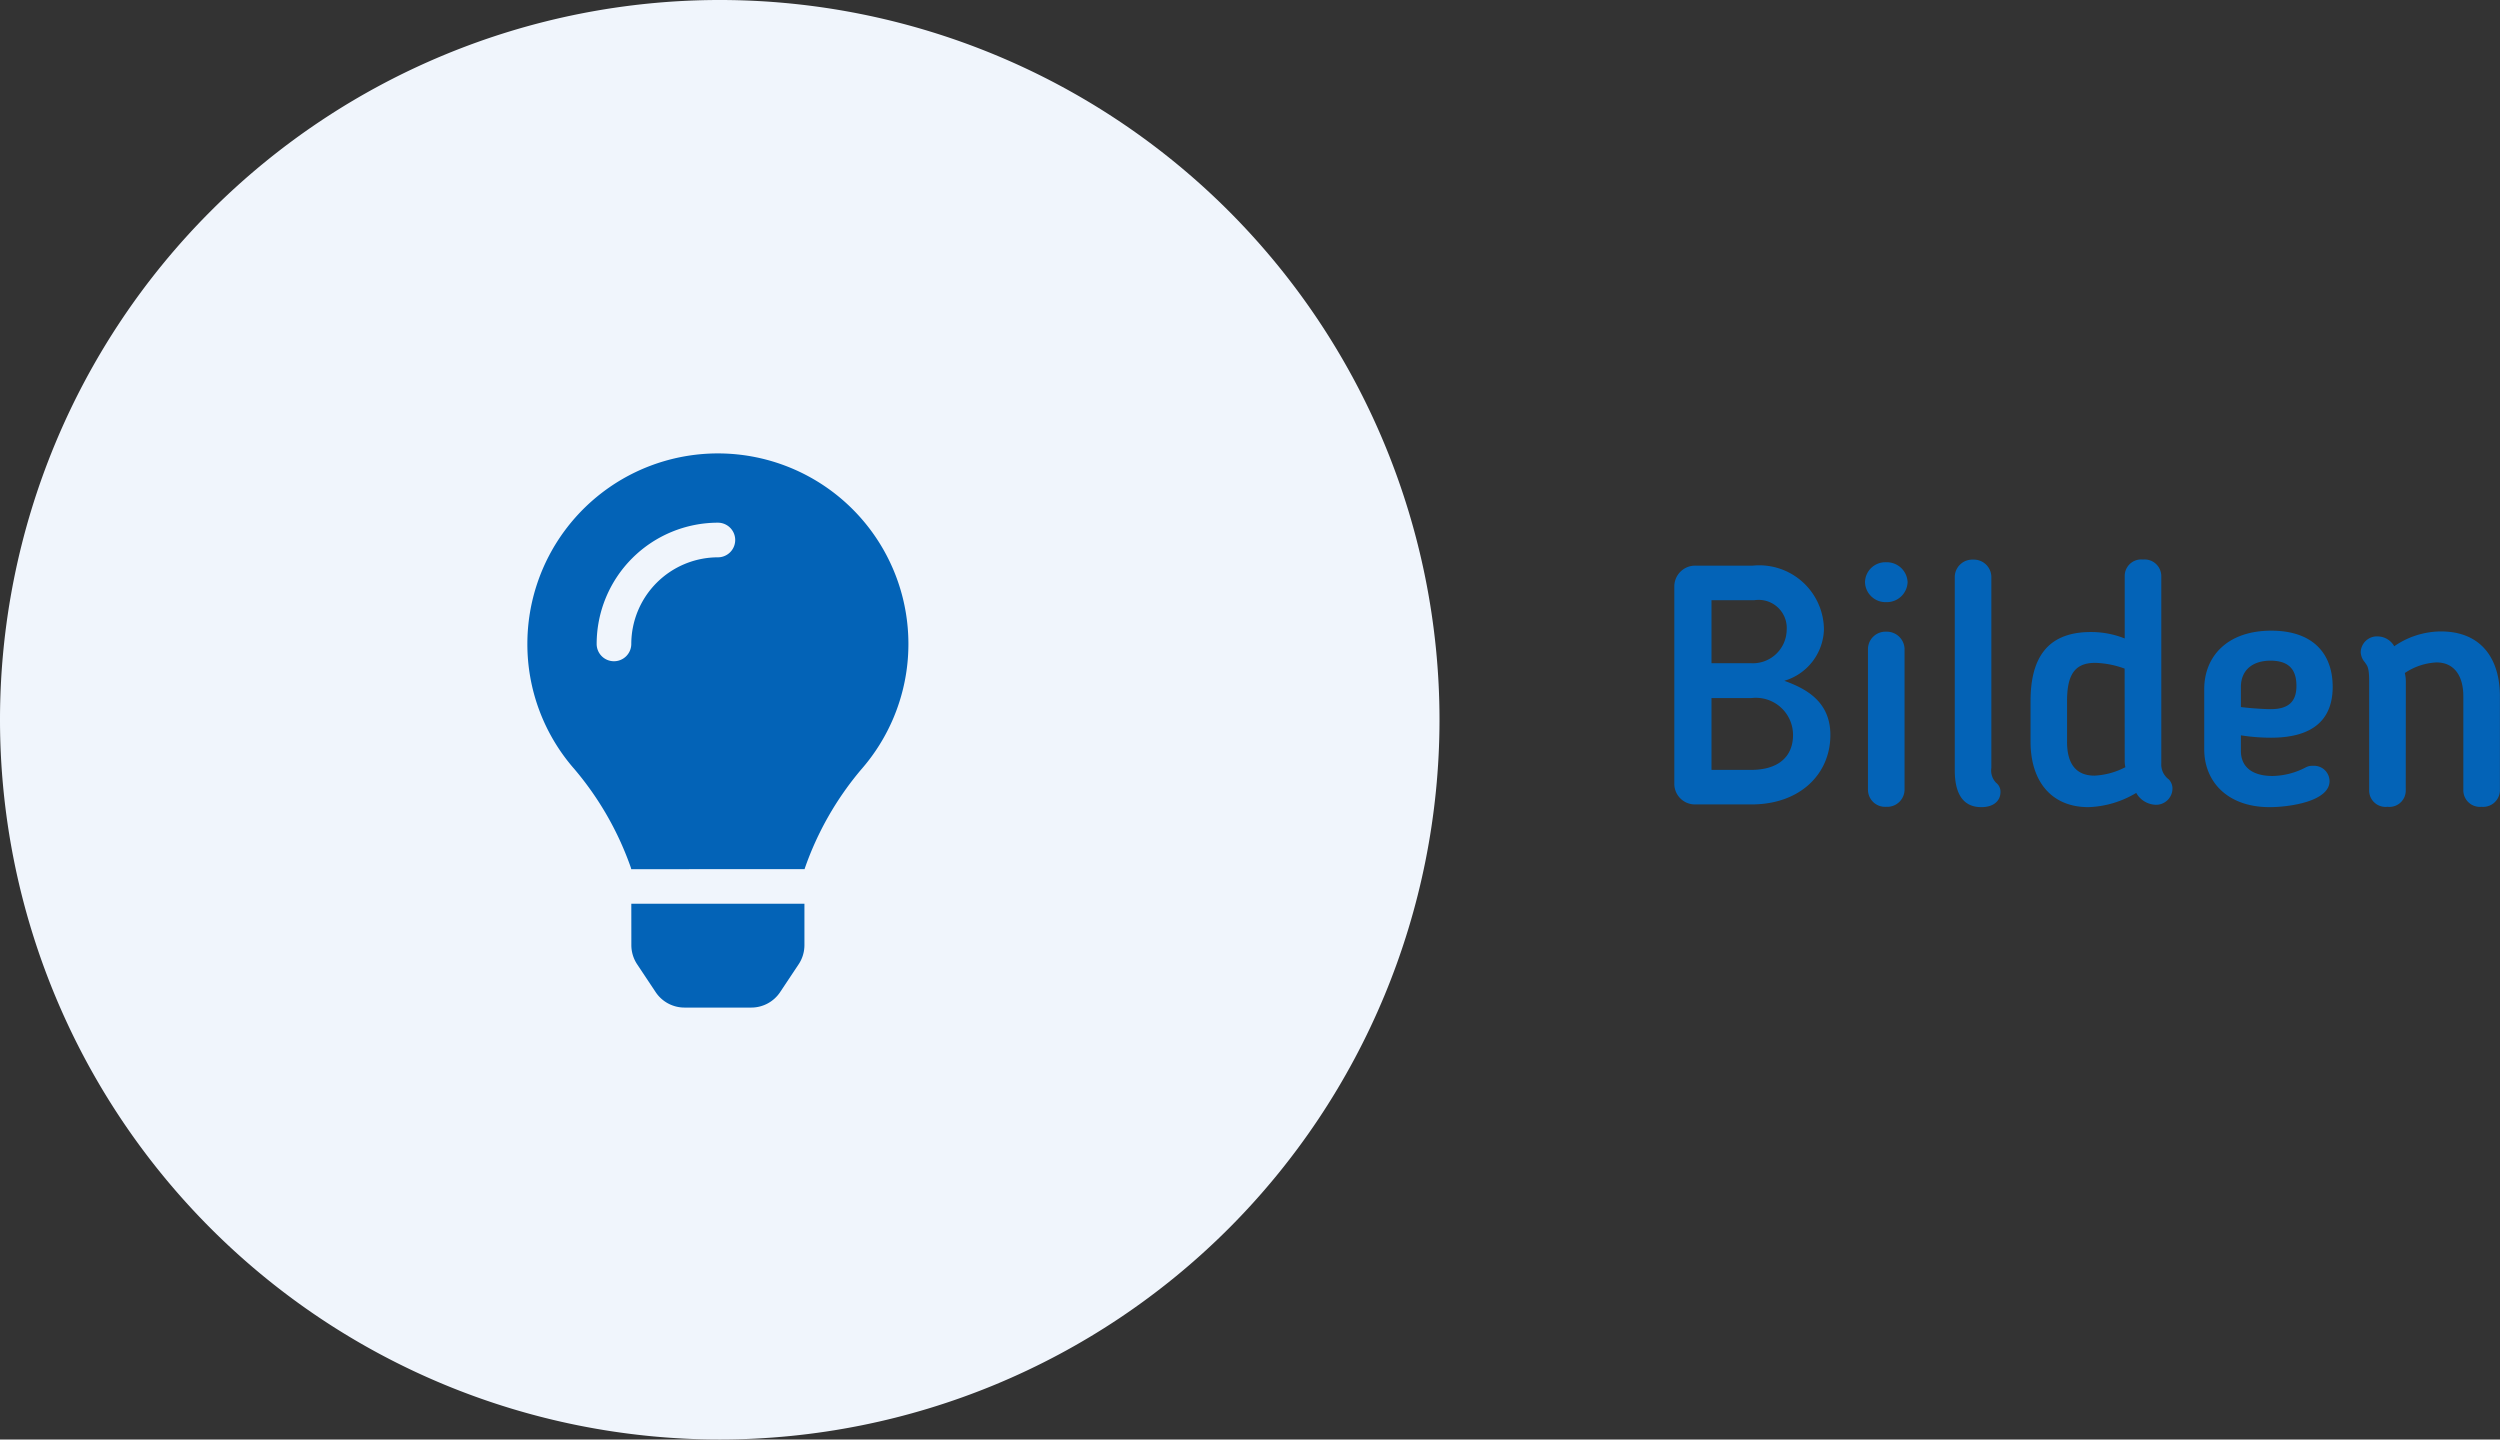
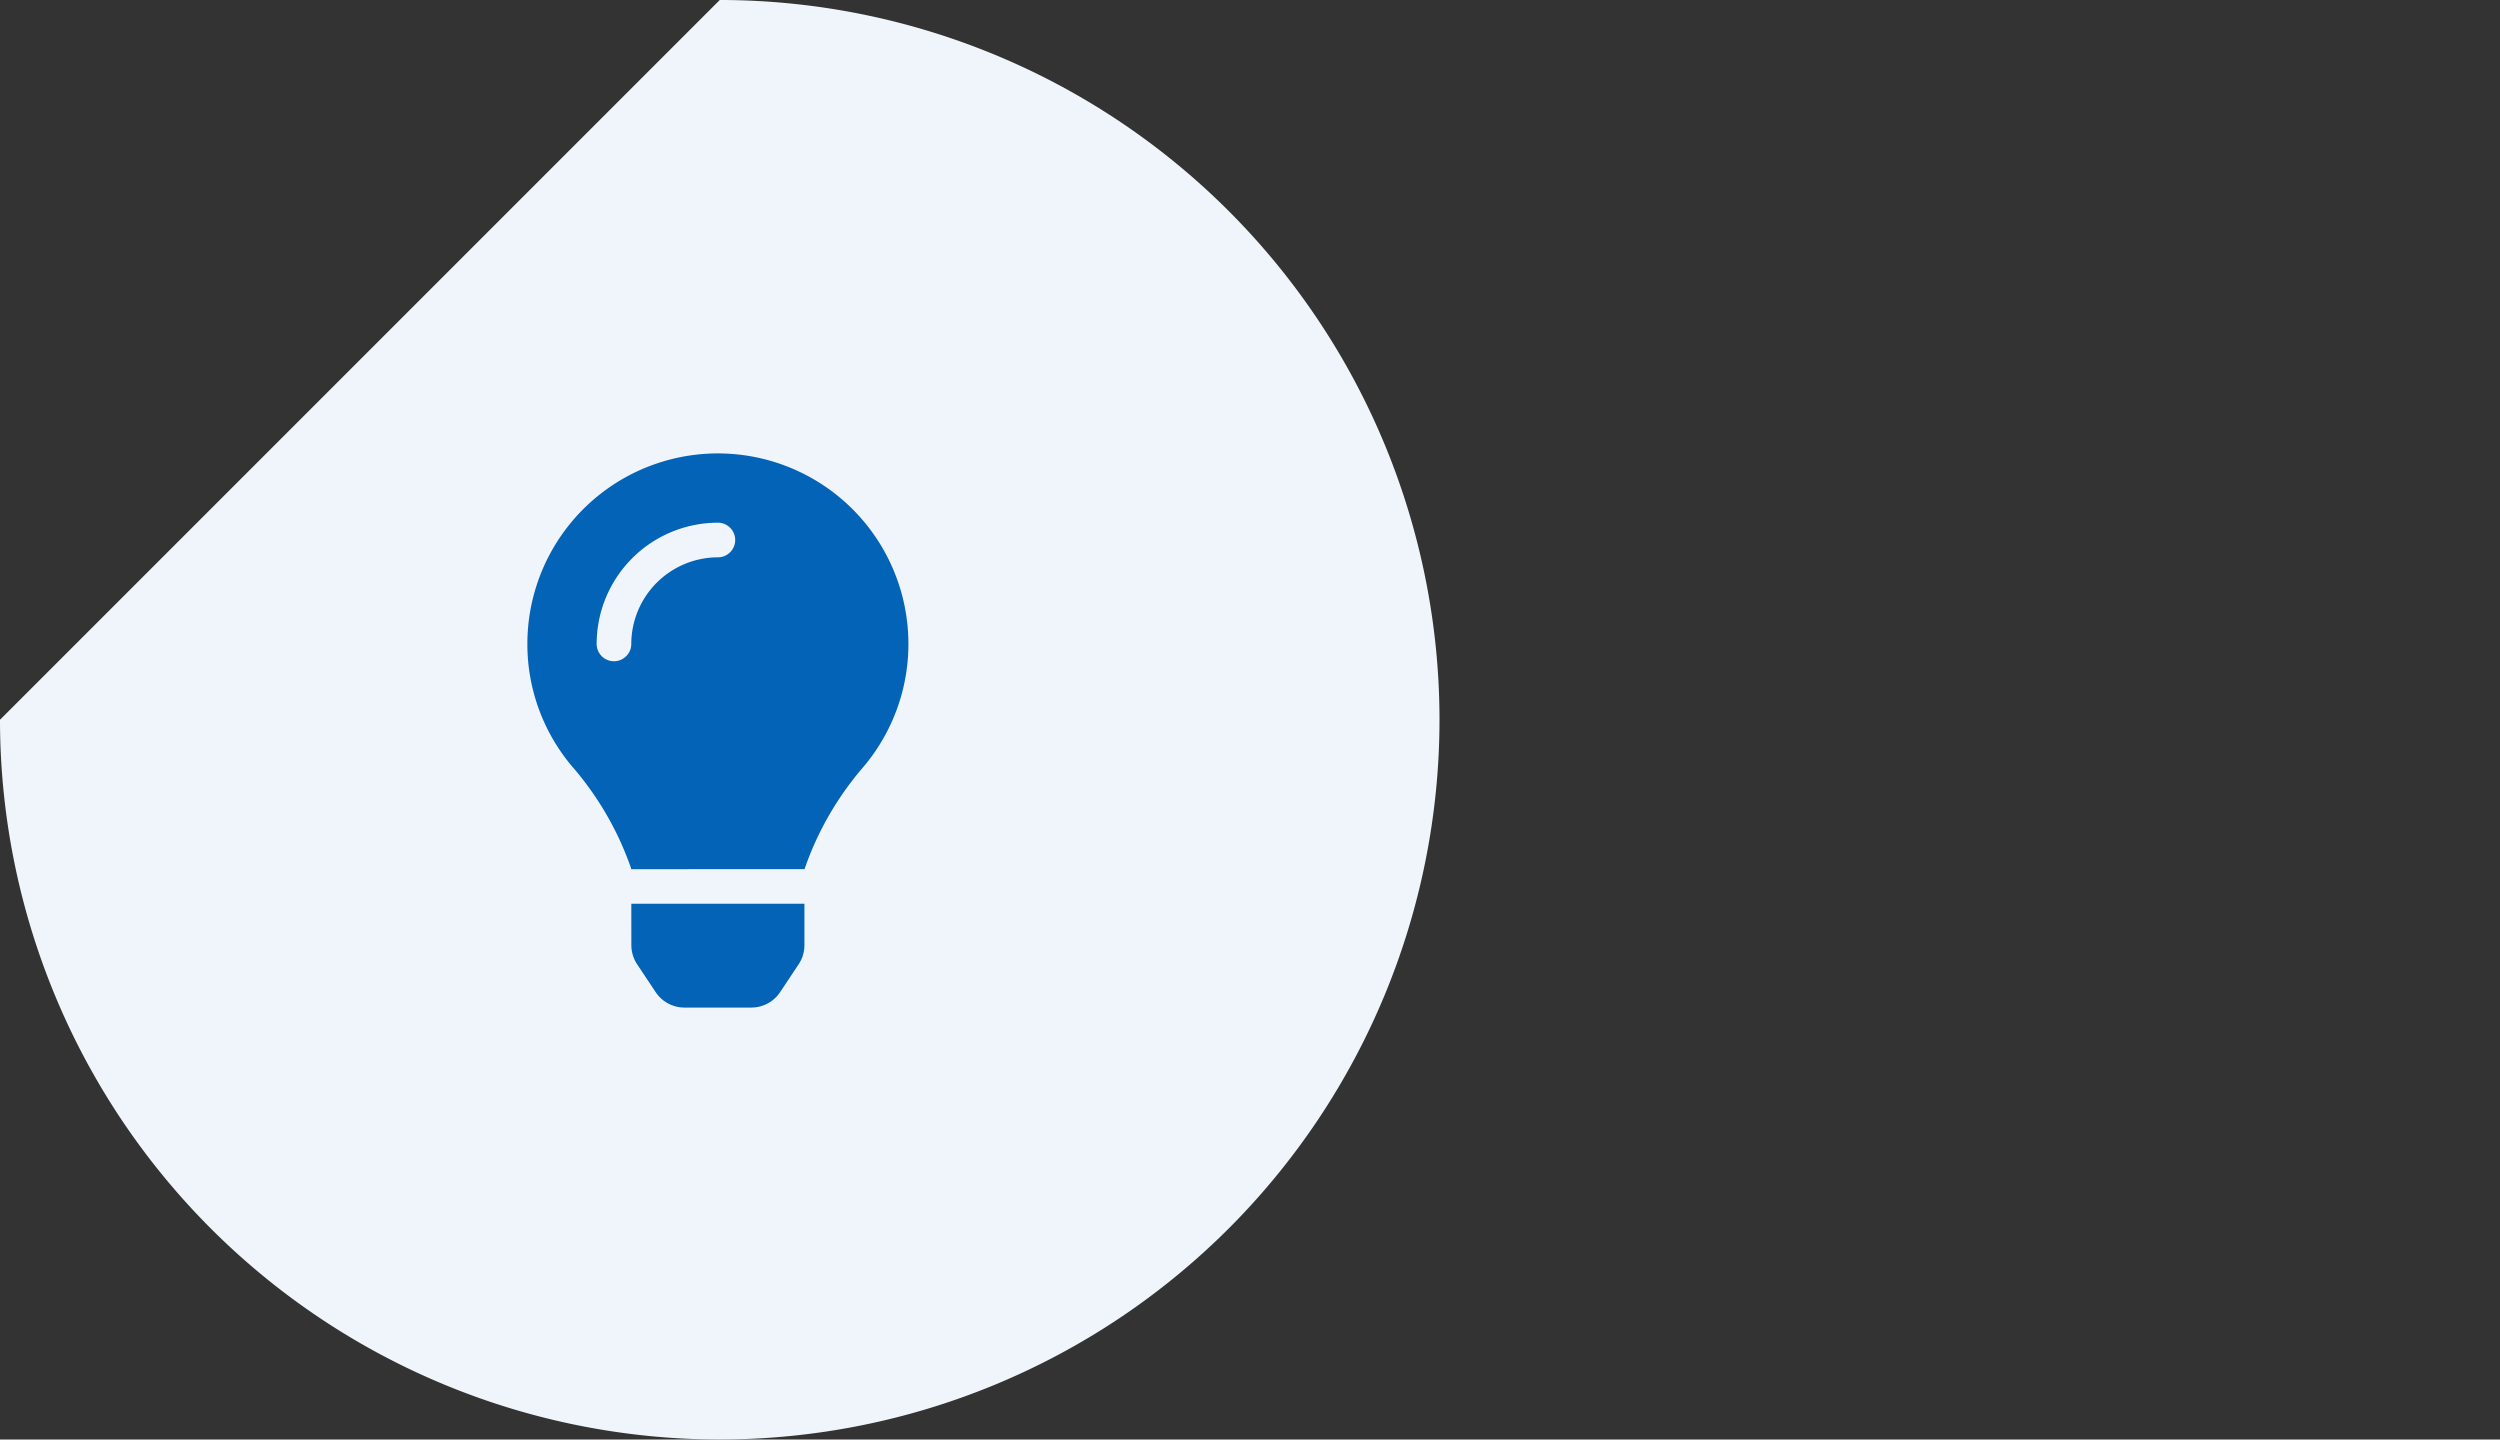
<svg xmlns="http://www.w3.org/2000/svg" id="Icon_Bilden" width="118.096" height="68" viewBox="0 0 118.096 68">
  <rect x="0" y="0" width="118.096" height="68" fill="#333333" stroke="none" />
-   <path id="Pfad_84" data-name="Pfad 84" d="M2.848-6.672V-9.648H4.88A1.327,1.327,0,0,1,6.4-8.24,1.6,1.6,0,0,1,4.688-6.672ZM4.736-5.024A1.754,1.754,0,0,1,6.7-3.28c0,.992-.656,1.648-1.984,1.648H2.848V-5.024ZM4.736,0c2.3,0,3.728-1.44,3.728-3.28,0-1.584-1.152-2.192-2.176-2.56A2.61,2.61,0,0,0,8.16-8.256,3.055,3.055,0,0,0,4.8-11.28H2.1a.984.984,0,0,0-1.008.96V-.96A.974.974,0,0,0,2.1,0Zm7.376-10.5A.982.982,0,0,0,11.1-11.44.961.961,0,0,0,10.1-10.5a.971.971,0,0,0,1.008.944A.981.981,0,0,0,12.112-10.5ZM11.968-.688V-7.36a.839.839,0,0,0-.864-.8.828.828,0,0,0-.864.8V-.688a.809.809,0,0,0,.864.8A.818.818,0,0,0,11.968-.688ZM15.6.128c.544,0,.9-.272.9-.72a.538.538,0,0,0-.208-.432.826.826,0,0,1-.224-.7v-9.04a.828.828,0,0,0-.864-.8.828.828,0,0,0-.864.8v9.136C14.336-.08,15.088.128,15.6.128Zm5.168-8.272c-2.16,0-2.848,1.36-2.848,3.264v1.92c0,1.84.96,3.088,2.736,3.088a4.673,4.673,0,0,0,2.256-.672,1.1,1.1,0,0,0,.912.56.773.773,0,0,0,.8-.768.618.618,0,0,0-.176-.432.875.875,0,0,1-.352-.752v-8.848a.788.788,0,0,0-.864-.784.779.779,0,0,0-.864.784V-7.84A4.278,4.278,0,0,0,20.768-8.144Zm1.6,6.048a1.315,1.315,0,0,0,.032.336,3.514,3.514,0,0,1-1.456.4c-.88,0-1.3-.56-1.3-1.6V-4.88c0-1.232.352-1.808,1.328-1.808a4.389,4.389,0,0,1,1.392.272ZM29.28-3.152c2.032,0,2.912-.9,2.912-2.4,0-1.6-.96-2.656-2.9-2.656-2.064,0-3.168,1.2-3.168,2.768v2.832c0,1.552,1.12,2.736,3.088,2.736.944,0,2.832-.272,2.832-1.232a.732.732,0,0,0-.784-.72.649.649,0,0,0-.352.08,3.494,3.494,0,0,1-1.552.4c-1.008,0-1.5-.464-1.5-1.184v-.736A9.1,9.1,0,0,0,29.28-3.152ZM30.48-5.6c0,.672-.3,1.1-1.216,1.1-.24,0-.864-.032-1.408-.1v-.944c0-.768.512-1.248,1.408-1.248C30.048-6.784,30.48-6.448,30.48-5.6Zm5.168-.224a1.794,1.794,0,0,0-.048-.384,2.935,2.935,0,0,1,1.5-.5c.8,0,1.264.592,1.264,1.6V-.688a.783.783,0,0,0,.864.8.791.791,0,0,0,.864-.8V-5.1c0-1.84-.928-3.072-2.784-3.072a3.905,3.905,0,0,0-2.208.7.912.912,0,0,0-.752-.464.77.77,0,0,0-.832.736.769.769,0,0,0,.192.48c.1.16.208.192.208.9V-.688a.774.774,0,0,0,.864.8.774.774,0,0,0,.864-.8Z" transform="translate(78 38)" fill="#0363b7" />
-   <path id="Pfad_65" data-name="Pfad 65" d="M35-82.249a34.016,34.016,0,0,1,34,34,34.016,34.016,0,0,1-34,34,34.016,34.016,0,0,1-34-34A34.016,34.016,0,0,1,35-82.249Z" transform="translate(-1 82.249)" fill="#f0f5fc" />
+   <path id="Pfad_65" data-name="Pfad 65" d="M35-82.249a34.016,34.016,0,0,1,34,34,34.016,34.016,0,0,1-34,34,34.016,34.016,0,0,1-34-34Z" transform="translate(-1 82.249)" fill="#f0f5fc" />
  <path id="Icon_awesome-lightbulb" data-name="Icon awesome-lightbulb" d="M4.912,23.234a1.637,1.637,0,0,0,.274.9l.874,1.314a1.636,1.636,0,0,0,1.362.73h3.156a1.636,1.636,0,0,0,1.362-.73l.874-1.314a1.636,1.636,0,0,0,.274-.9l0-1.961H4.91ZM0,9A8.95,8.95,0,0,0,2.228,14.92,14.7,14.7,0,0,1,4.9,19.6c0,.013,0,.027.006.04H13.1c0-.013,0-.026.006-.04a14.7,14.7,0,0,1,2.67-4.676A9,9,0,1,0,0,9ZM9,4.909A4.1,4.1,0,0,0,4.909,9,.818.818,0,1,1,3.273,9,5.734,5.734,0,0,1,9,3.273.818.818,0,0,1,9,4.909Z" transform="translate(24.912 21.418)" fill="#0363b7" />
</svg>